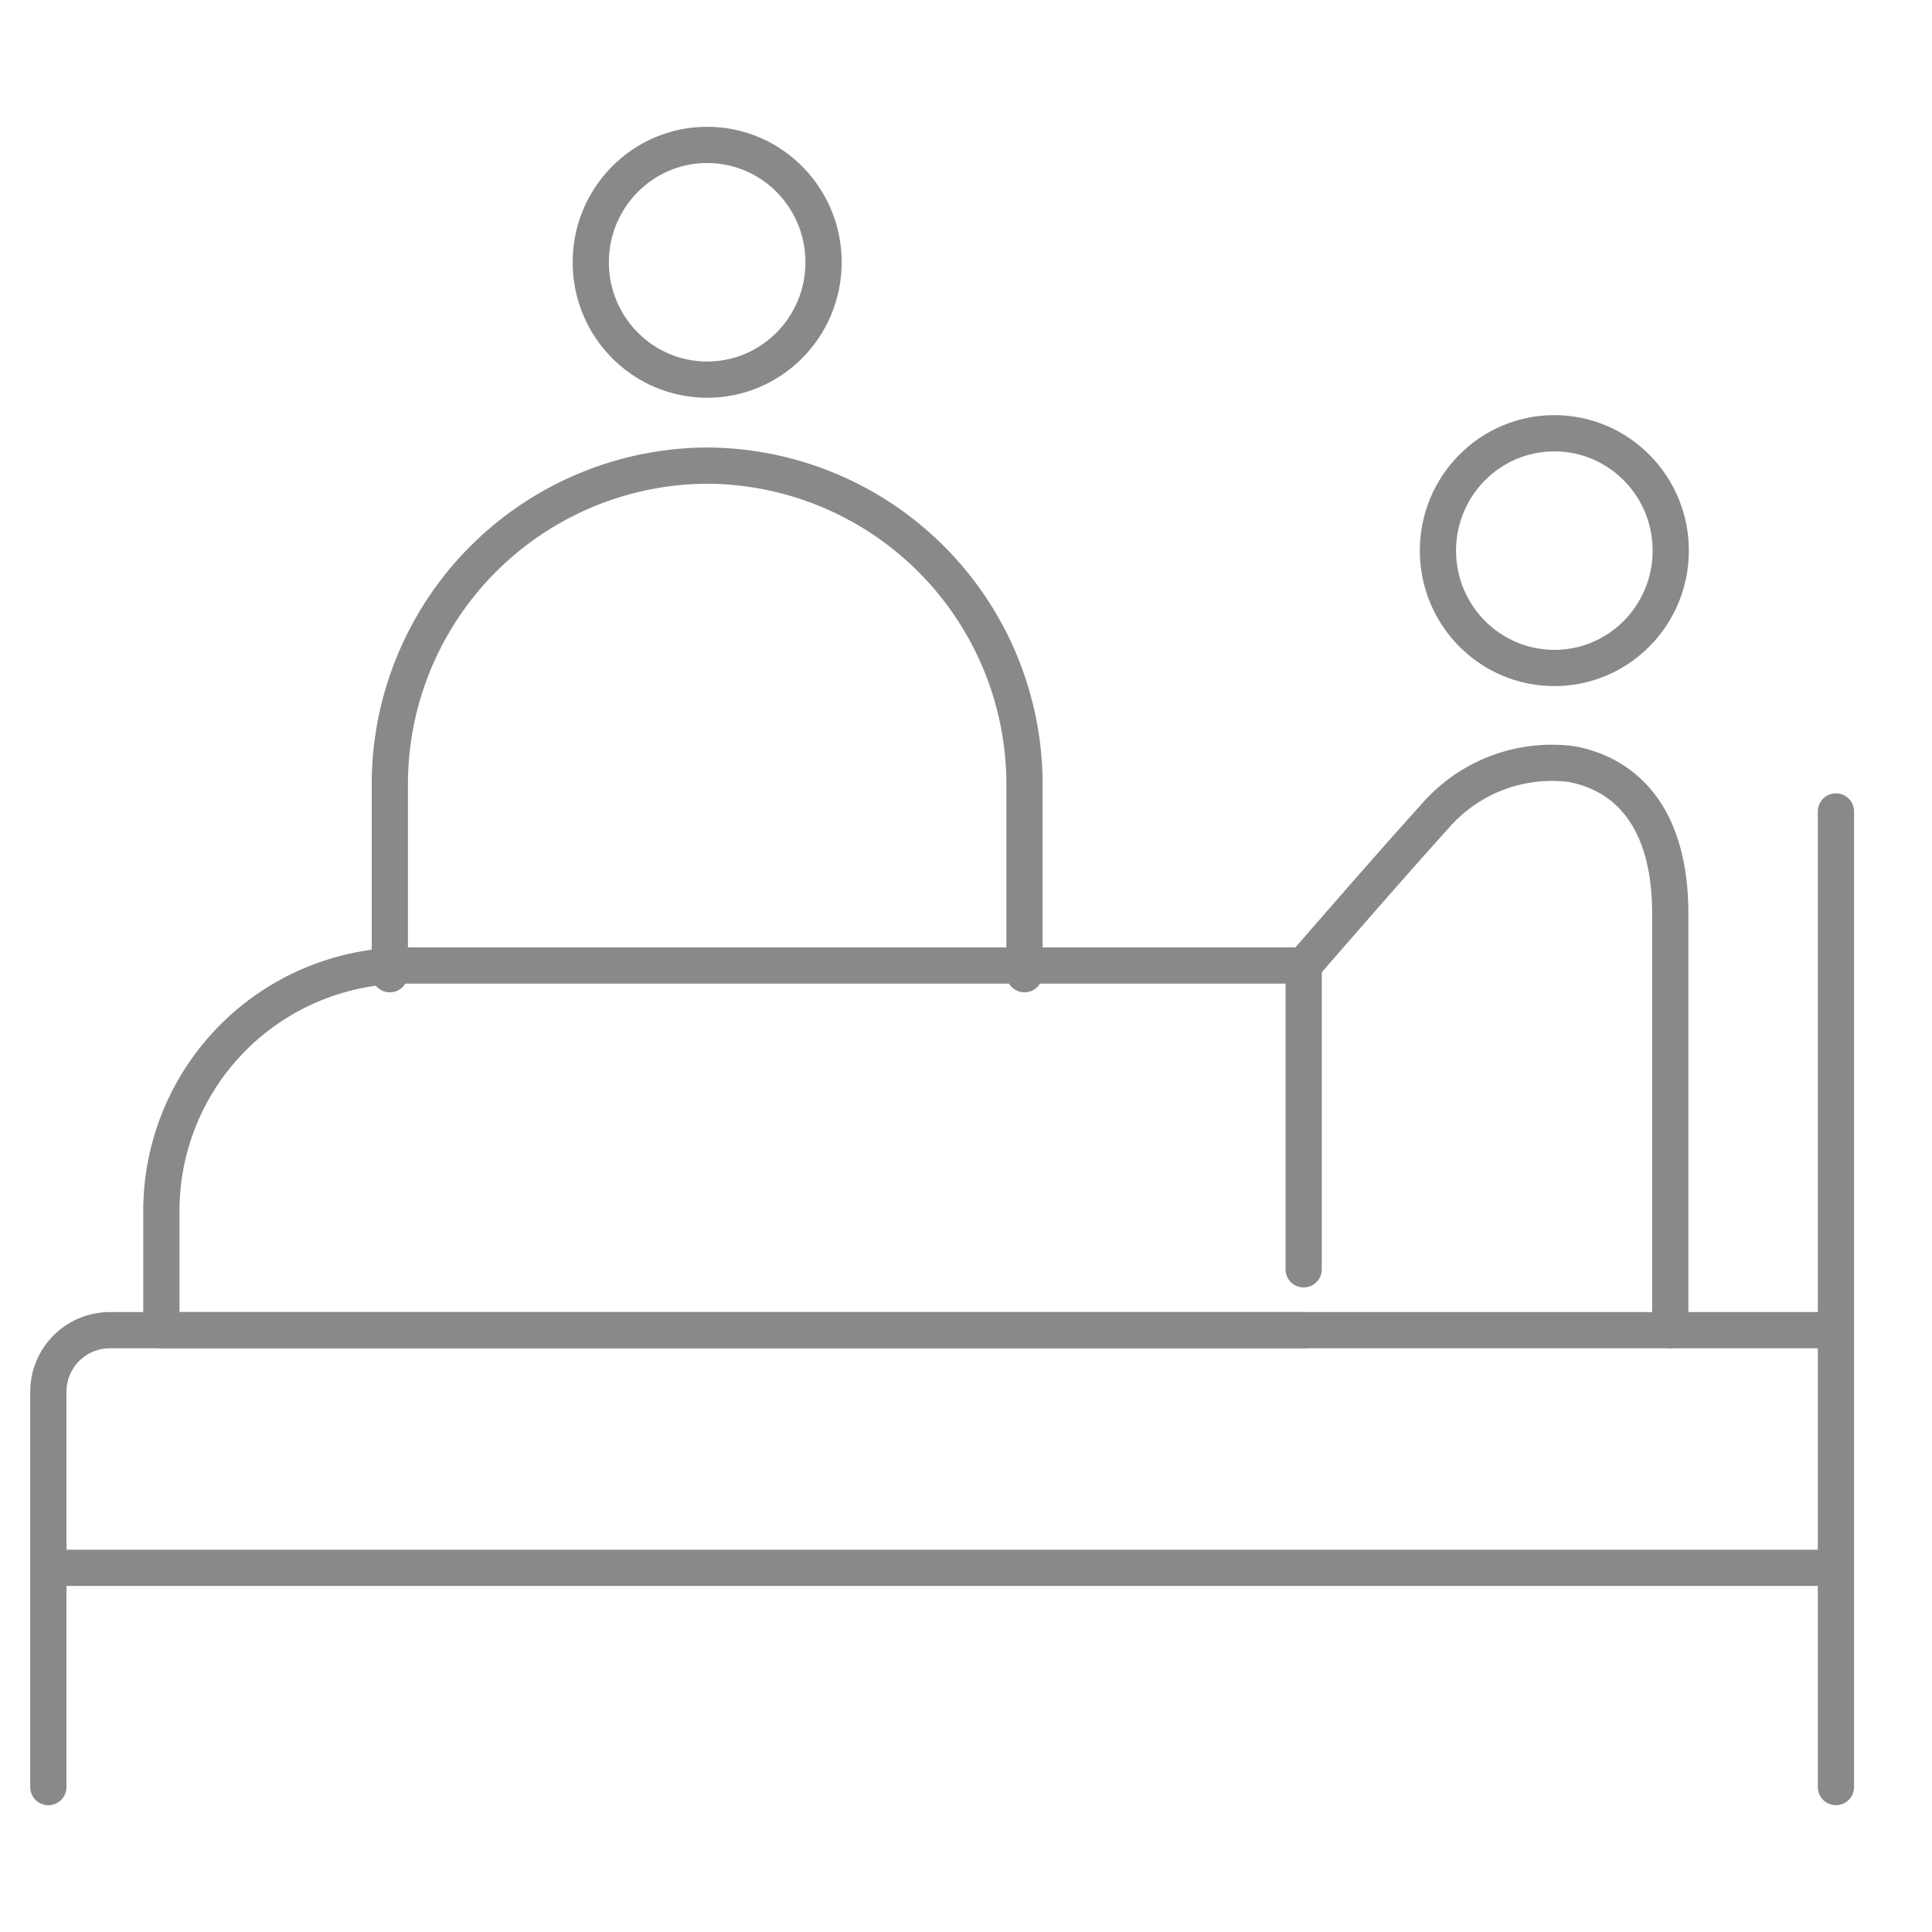
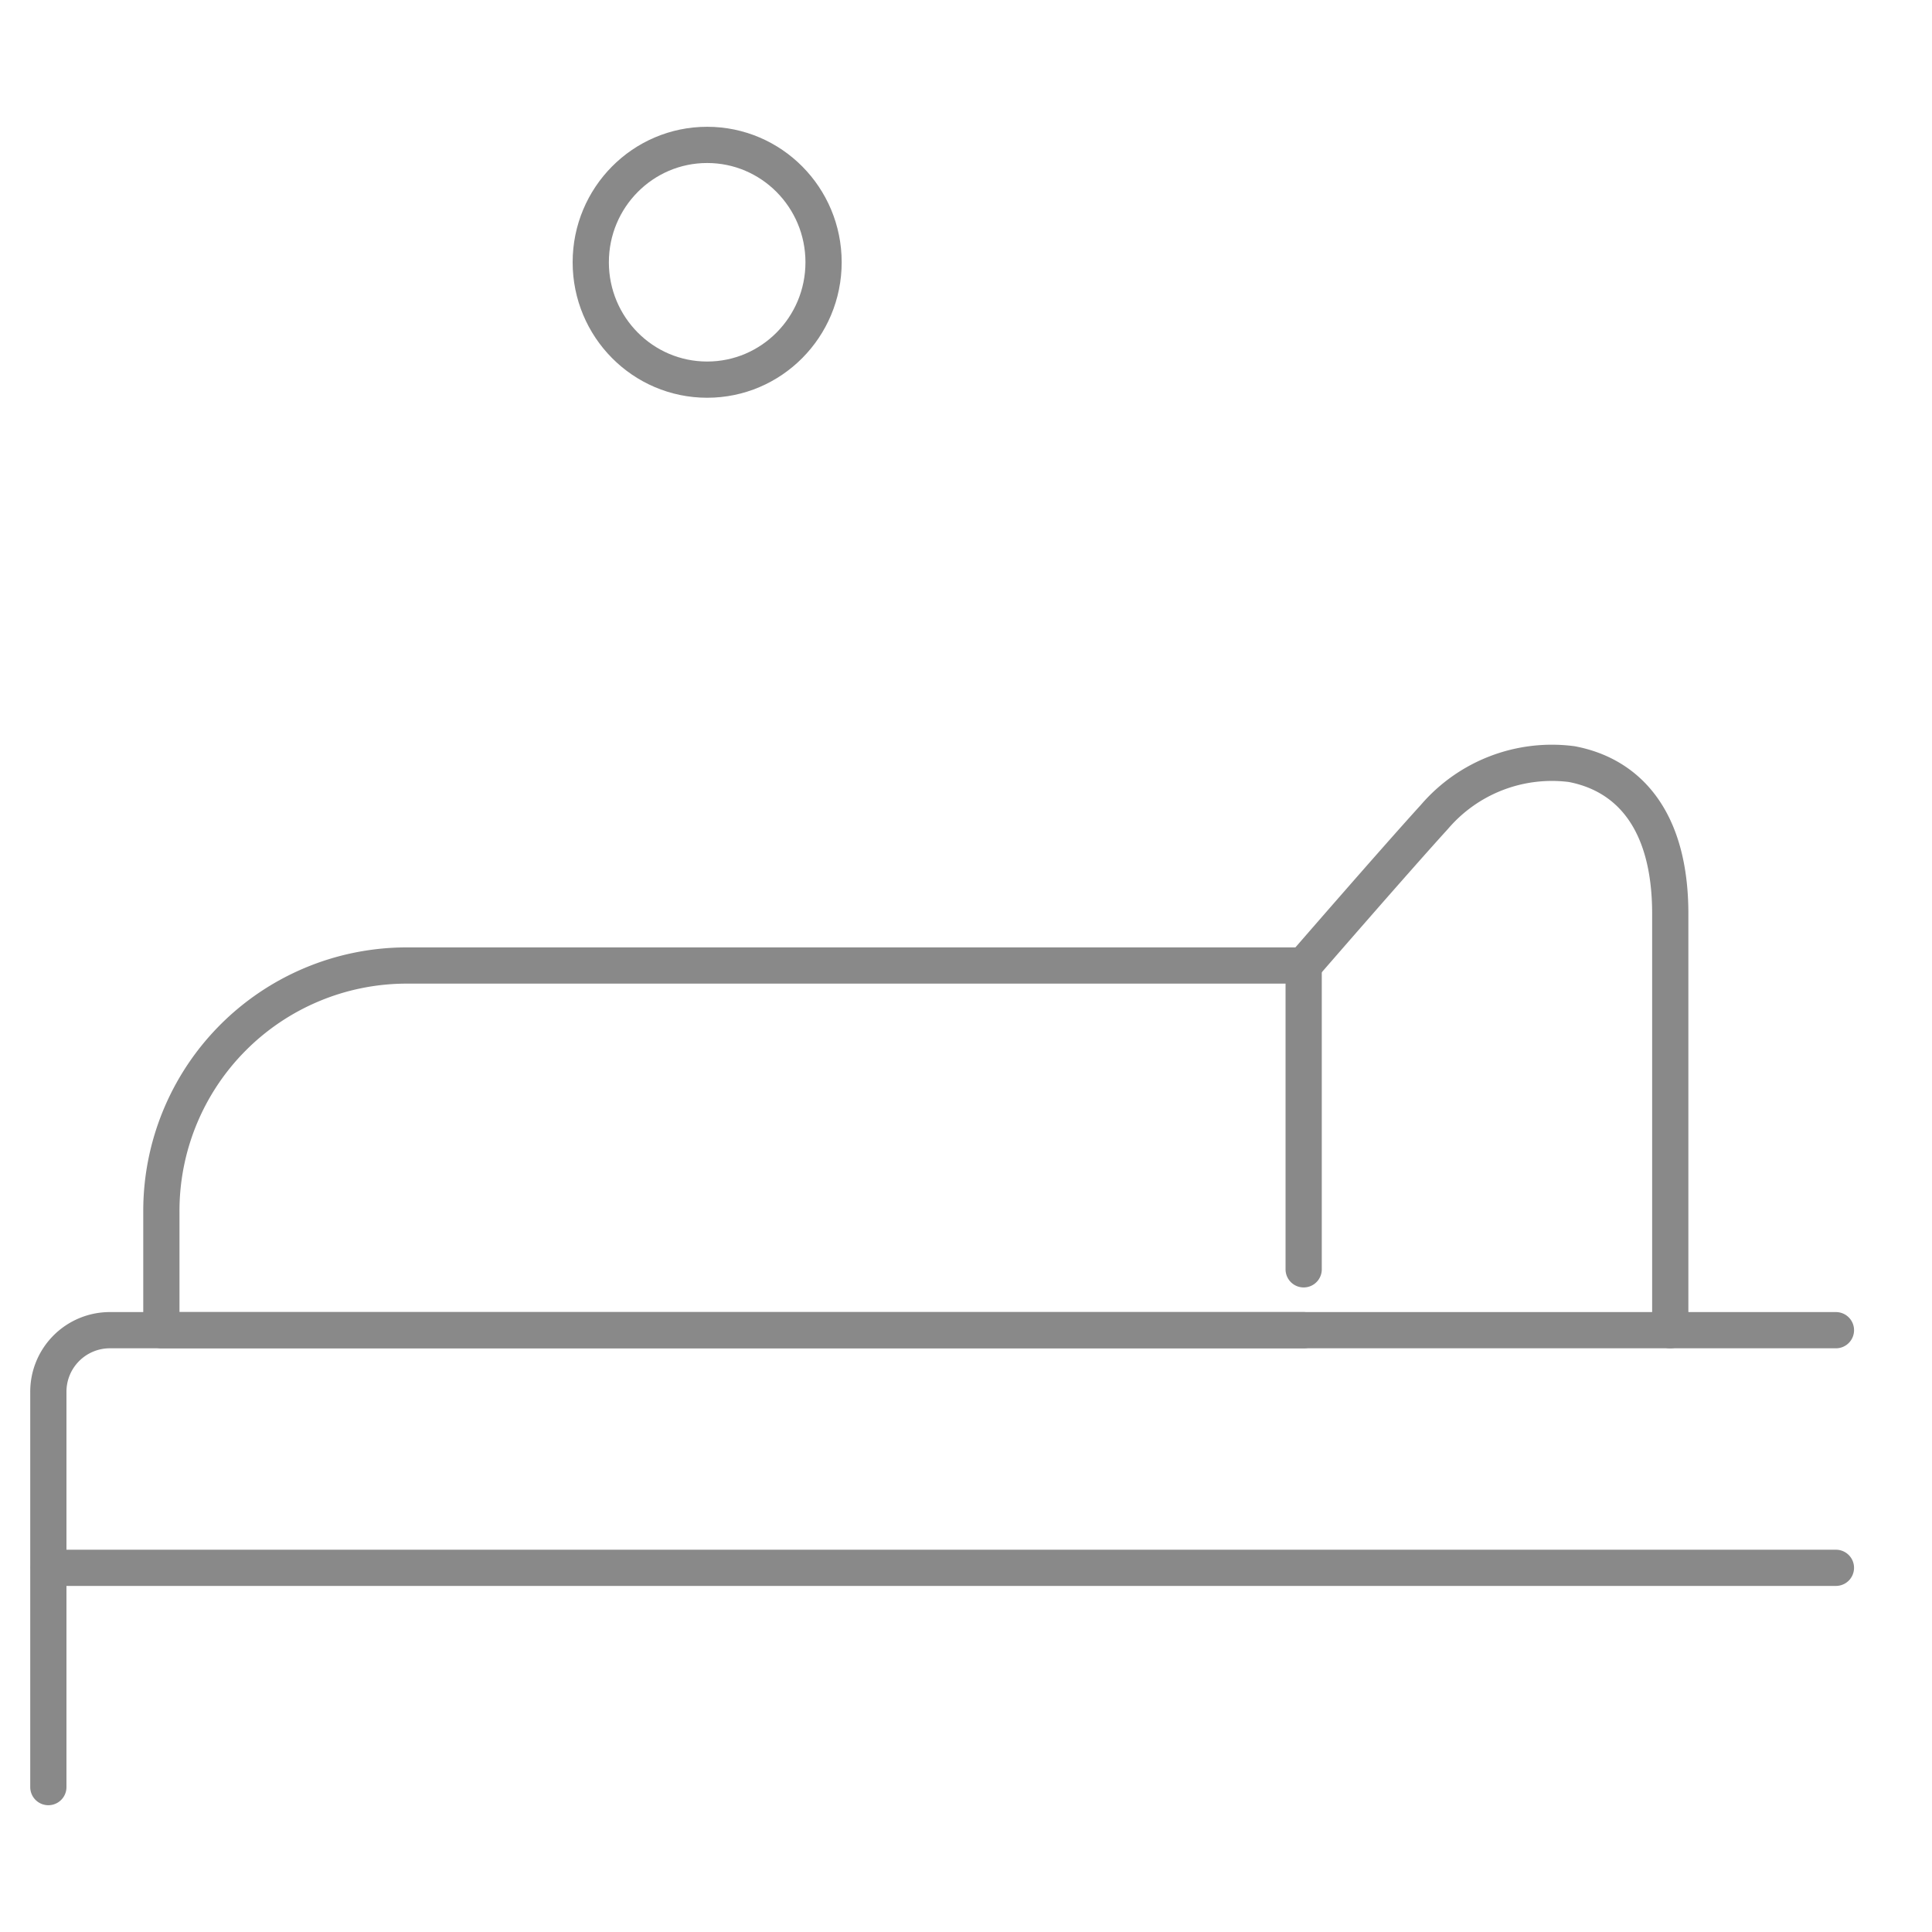
<svg xmlns="http://www.w3.org/2000/svg" width="40" height="40" viewBox="0 0 40 40">
  <g id="グループ_1040" data-name="グループ 1040" transform="translate(-19594 8770)">
    <rect id="長方形_825" data-name="長方形 825" width="40" height="40" transform="translate(19594 -8770)" fill="none" />
    <g id="レイヤー_1" data-name="レイヤー 1" transform="translate(19594.631 -8767.38)">
      <g id="グループ_1031" data-name="グループ 1031">
        <g id="グループ_1030" data-name="グループ 1030">
          <ellipse id="楕円形_22" data-name="楕円形 22" cx="2.41" cy="2.43" rx="2.41" ry="2.43" transform="translate(11.6 0.38)" fill="none" stroke="#898989" stroke-linecap="round" stroke-linejoin="round" stroke-width="0.75" />
-           <ellipse id="楕円形_23" data-name="楕円形 23" cx="2.41" cy="2.43" rx="2.41" ry="2.43" transform="translate(29.14 6.35)" fill="none" stroke="#898989" stroke-linecap="round" stroke-linejoin="round" stroke-width="0.75" />
-           <path id="パス_815" data-name="パス 815" d="M20.58,17.55V13.66a6.6,6.6,0,0,0-6.57-6.64h0a6.6,6.6,0,0,0-6.57,6.64v3.89" fill="none" stroke="#898989" stroke-linecap="round" stroke-linejoin="round" stroke-width="0.75" fill-rule="evenodd" />
          <path id="パス_816" data-name="パス 816" d="M26.36,17.37s1.89-2.18,2.71-3.08a3.2,3.2,0,0,1,2.84-1.09c1.16.22,2.04,1.14,2.04,3.1v8.62" fill="none" stroke="#898989" stroke-linecap="round" stroke-linejoin="round" stroke-width="0.75" fill-rule="evenodd" />
        </g>
-         <line id="線_1158" data-name="線 1158" y1="20.2" transform="translate(37.38 14.18)" fill="none" stroke="#898989" stroke-linecap="round" stroke-linejoin="round" stroke-width="0.75" />
        <line id="線_1159" data-name="線 1159" x2="37" transform="translate(0.38 29.84)" fill="none" stroke="#898989" stroke-linecap="round" stroke-linejoin="round" stroke-width="0.75" />
        <path id="パス_817" data-name="パス 817" d="M37.38,24.92H1.64A1.274,1.274,0,0,0,.37,26.2v8.18" fill="none" stroke="#898989" stroke-linecap="round" stroke-linejoin="round" stroke-width="0.75" fill-rule="evenodd" />
        <path id="パス_818" data-name="パス 818" d="M26.36,24.92H2.71V22.48a5.081,5.081,0,0,1,5.05-5.11h18.6v6.29" fill="none" stroke="#898989" stroke-linecap="round" stroke-linejoin="round" stroke-width="0.75" fill-rule="evenodd" />
      </g>
    </g>
  </g>
</svg>